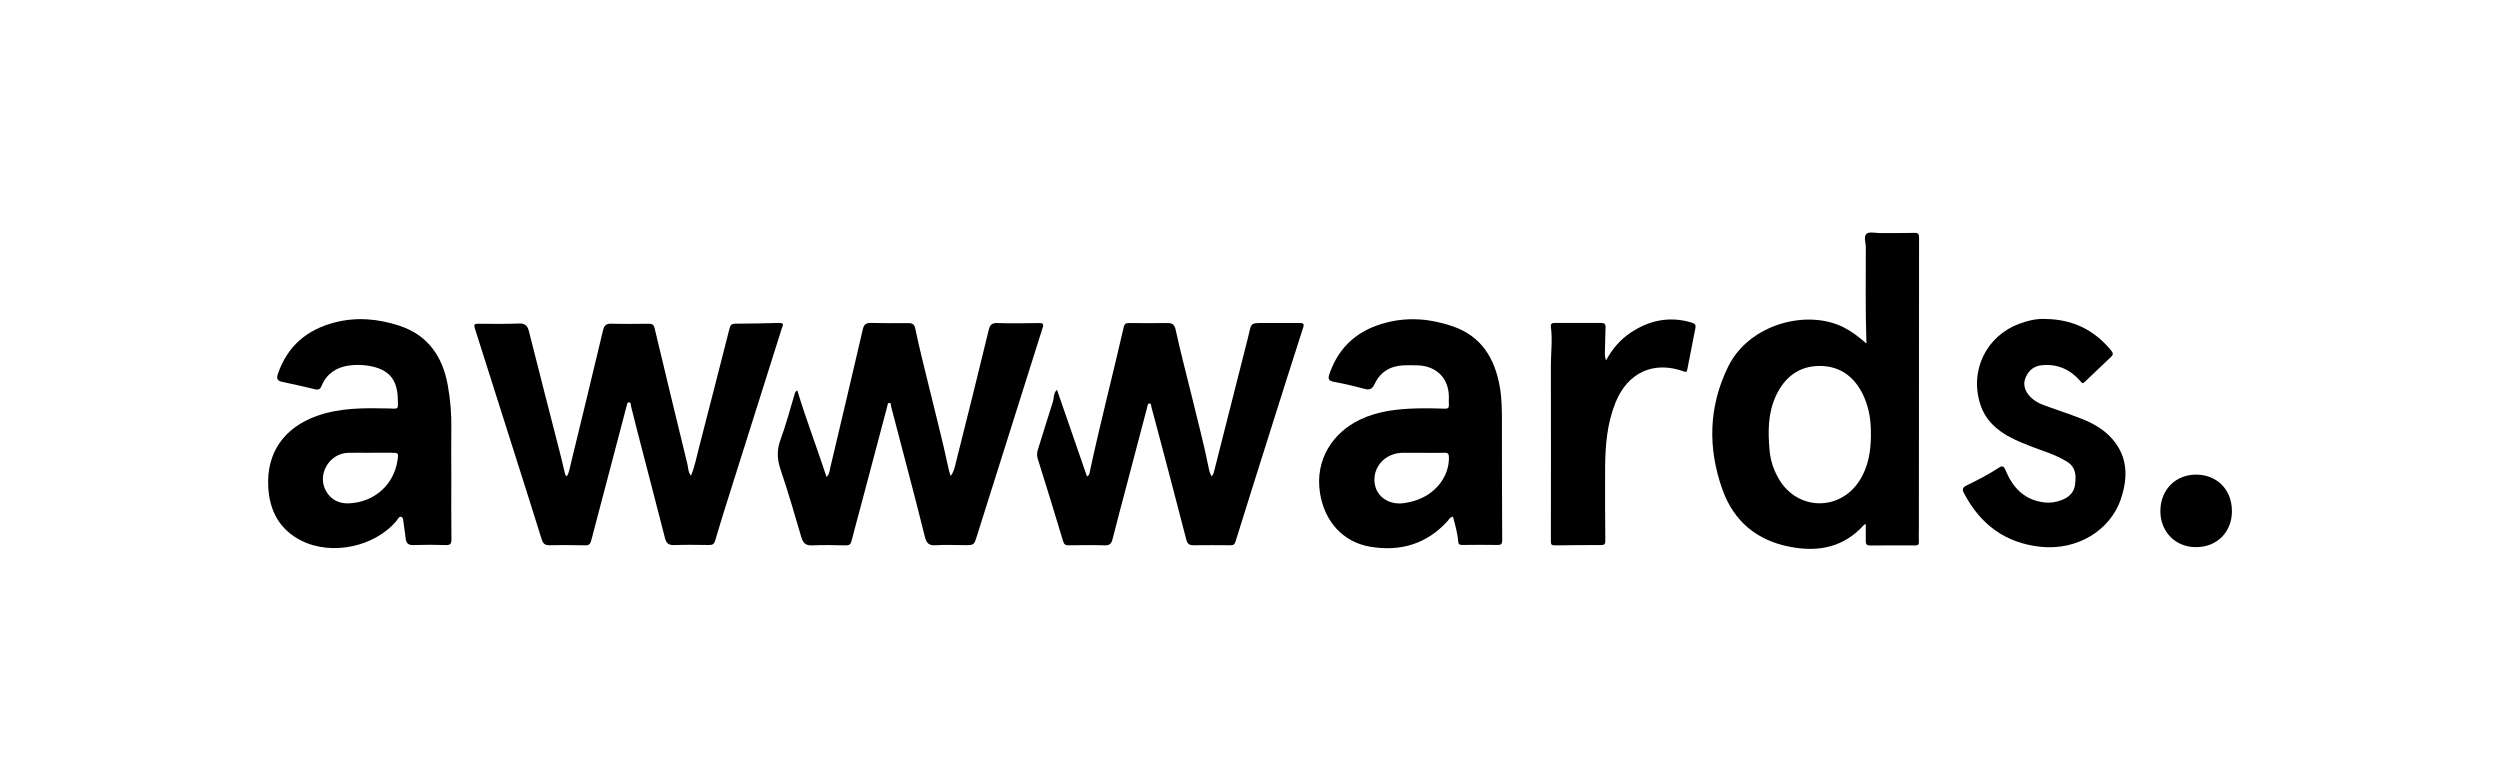
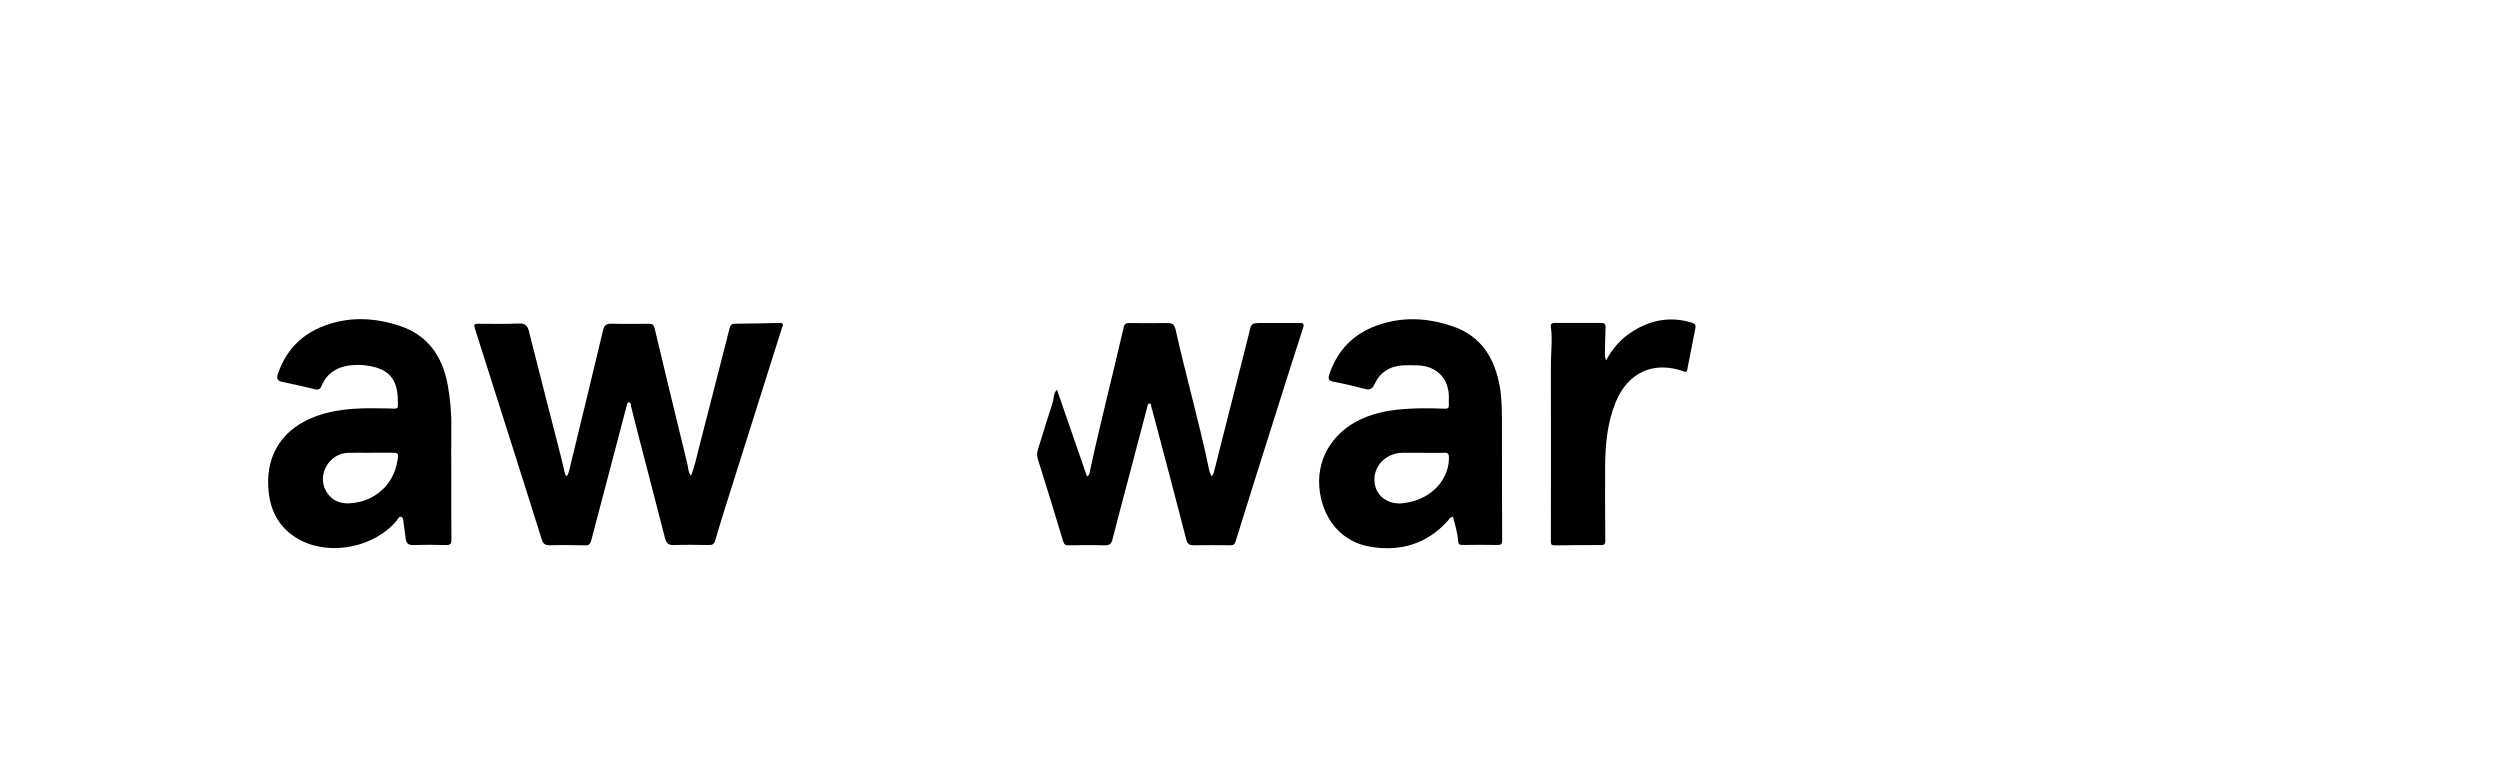
<svg xmlns="http://www.w3.org/2000/svg" id="logos" viewBox="0 0 400 125">
  <g id="_9Echrt" data-name="9Echrt">
    <g>
      <path d="m90.71,76.18c.36-.58.44-1.26.6-1.9,1.74-7.15,3.48-14.3,5.18-21.45.2-.82.55-1.06,1.38-1.04,1.98.06,3.96.03,5.94.01.55,0,.79.14.93.73,1.72,7.24,3.48,14.48,5.24,21.71.15.6.09,1.27.58,1.87.61-1.49.89-2.99,1.27-4.46,1.64-6.38,3.29-12.76,4.91-19.15.13-.52.35-.7.87-.71,2.35-.02,4.7-.05,7.05-.12.92-.03.55.49.42.89-2.75,8.71-5.5,17.42-8.25,26.13-.82,2.6-1.65,5.2-2.41,7.82-.17.58-.45.69-.98.69-1.86-.02-3.71-.06-5.57.01-.88.03-1.26-.27-1.47-1.1-1.48-5.79-2.99-11.57-4.49-17.36-.32-1.25-.63-2.5-.94-3.74-.06-.25.02-.64-.35-.64-.28,0-.3.36-.36.58-.64,2.4-1.25,4.8-1.89,7.2-1.26,4.77-2.52,9.54-3.77,14.31-.13.51-.32.8-.91.79-1.92-.03-3.83-.06-5.75-.01-.78.02-1.07-.3-1.28-.98-1.33-4.27-2.69-8.54-4.04-12.8-2.21-6.98-4.42-13.97-6.65-20.94-.19-.61-.06-.73.54-.72,2.16.02,4.33.05,6.49-.04.99-.04,1.39.31,1.63,1.25,1.64,6.54,3.33,13.06,5,19.59.26,1.01.49,2.03.73,3.04.05.21.07.43.34.54Z" />
-       <path d="m298.63,54.94c-.18-5.3-.1-10.33-.1-15.36,0-.75-.4-1.75.14-2.19.44-.36,1.41-.09,2.14-.1,1.82,0,3.65.01,5.47-.03.62-.02.77.18.77.78-.02,15.47-.02,30.94-.03,46.41,0,.74-.04,1.47,0,2.21.03.51-.18.61-.65.61-2.38-.02-4.76-.01-7.14.01-.52,0-.72-.18-.71-.69.02-.9,0-1.81,0-2.76-.13.07-.22.1-.28.15-3.21,3.57-7.23,4.39-11.8,3.52-5.39-1.03-9.06-4.13-10.86-9.2-2.36-6.63-2.21-13.26.93-19.65,3.35-6.81,12.6-9.23,18.47-6.28,1.27.64,2.38,1.49,3.63,2.58Zm.71,14.64c.04-2.08-.24-4.1-1.07-6.02-1.33-3.06-3.64-4.97-7.02-5.01-3.38-.04-5.74,1.8-7.13,4.84-1.27,2.78-1.25,5.73-.99,8.67.15,1.66.68,3.24,1.55,4.68,2.96,4.92,9.57,5.07,12.75.3,1.51-2.27,1.9-4.82,1.92-7.46Z" />
-       <path d="m127.57,62.46c1.4,4.66,3.14,9.16,4.68,13.86.5-.51.48-1.02.59-1.47,1.76-7.4,3.5-14.8,5.22-22.2.18-.76.52-.99,1.26-.98,2.01.05,4.02.04,6.03.03.73,0,.97.23,1.13,1.02.59,2.91,1.34,5.79,2.04,8.68,1.11,4.62,2.33,9.21,3.31,13.86.06.27.16.52.27.89.48-.59.61-1.22.76-1.81,1.8-7.17,3.6-14.34,5.33-21.52.22-.91.54-1.16,1.45-1.13,2.19.07,4.39.03,6.58,0,.63-.01.81.1.6.76-3.52,11.1-7.02,22.21-10.52,33.32-.46,1.46-.44,1.46-2.01,1.45-1.55,0-3.1-.08-4.64.02-1.09.07-1.44-.43-1.67-1.36-.92-3.72-1.89-7.43-2.86-11.14-.84-3.23-1.69-6.46-2.54-9.69-.06-.22.03-.59-.3-.58-.29,0-.27.36-.33.59-1.41,5.3-2.81,10.61-4.22,15.91-.5,1.87-1.01,3.73-1.49,5.6-.13.51-.36.7-.89.69-1.79-.03-3.59-.09-5.38,0-1.08.05-1.49-.38-1.77-1.35-1.05-3.62-2.12-7.24-3.32-10.81-.54-1.62-.61-3.09-.01-4.72.88-2.38,1.52-4.85,2.26-7.29.07-.24.13-.47.45-.63Z" />
      <path d="m169.12,62.37c1.61,4.65,3.2,9.24,4.8,13.87.47-.26.43-.68.5-1,1.65-7.67,3.63-15.27,5.38-22.92.12-.53.38-.63.82-.63,2.04,0,4.08.03,6.12,0,.81-.01,1.17.18,1.37,1.1.78,3.59,1.73,7.15,2.6,10.72.91,3.78,1.92,7.54,2.68,11.36.09.45.19.9.49,1.34.32-.35.37-.77.47-1.17,1.74-6.86,3.48-13.73,5.22-20.59.09-.36.18-.71.26-1.07.37-1.67.37-1.69,2.05-1.7,2.01-.01,4.02.02,6.03,0,.61,0,.81.09.58.79-1.67,5.13-3.28,10.28-4.91,15.42-1.98,6.25-3.95,12.51-5.9,18.77-.14.45-.37.59-.79.58-1.98,0-3.96-.04-5.94,0-.68.01-.97-.24-1.14-.89-1.33-5.16-2.69-10.32-4.05-15.48-.51-1.93-1.02-3.85-1.54-5.77-.06-.2.01-.59-.34-.54-.28.03-.27.36-.33.6-1.05,4-2.11,8-3.16,12-.8,3.05-1.63,6.1-2.4,9.16-.19.74-.53.96-1.29.93-1.92-.06-3.83-.03-5.75,0-.52,0-.71-.17-.86-.68-1.31-4.37-2.66-8.74-4.03-13.1-.17-.53-.16-1.01,0-1.52.8-2.54,1.57-5.1,2.39-7.63.21-.64.07-1.41.66-1.95Z" />
-       <path d="m72.21,76.04c0,3.41-.03,6.82.02,10.23.01.79-.23.97-.98.94-1.7-.06-3.4-.06-5.1,0-.79.03-1.15-.28-1.24-1.01-.11-.85-.21-1.7-.34-2.55-.05-.35-.02-.86-.4-.96-.34-.09-.51.38-.72.63-3.48,4.17-10.35,5.63-15.22,3.19-3.52-1.77-5.1-4.78-5.31-8.57-.31-5.47,2.51-9.52,7.8-11.4,3.7-1.31,7.52-1.27,11.36-1.19,1.74.04,1.62.28,1.57-1.51-.08-3.19-1.47-4.77-4.64-5.31-1.07-.18-2.17-.19-3.24-.04-1.99.3-3.52,1.32-4.3,3.22-.22.53-.48.71-1.04.58-1.74-.41-3.48-.83-5.23-1.18-.87-.17-1-.54-.72-1.34,1.53-4.41,4.62-7.03,9.12-8.19,3.48-.89,6.89-.57,10.22.51,4.63,1.49,6.98,4.92,7.82,9.52.43,2.36.62,4.74.57,7.15-.04,2.43,0,4.85,0,7.28Zm-12.9-3.59c-1.21,0-2.41-.03-3.62,0-3.06.1-5.03,3.55-3.5,6.16.82,1.4,2.09,2.01,3.73,1.92,4.03-.22,7.12-2.99,7.69-6.93.16-1.12.13-1.16-.97-1.16-1.11,0-2.23,0-3.34,0Z" />
+       <path d="m72.21,76.04c0,3.41-.03,6.82.02,10.23.01.79-.23.97-.98.94-1.7-.06-3.4-.06-5.1,0-.79.03-1.15-.28-1.24-1.01-.11-.85-.21-1.7-.34-2.55-.05-.35-.02-.86-.4-.96-.34-.09-.51.38-.72.63-3.48,4.17-10.35,5.63-15.22,3.19-3.52-1.77-5.1-4.78-5.31-8.57-.31-5.47,2.51-9.52,7.8-11.4,3.7-1.31,7.52-1.27,11.36-1.19,1.74.04,1.62.28,1.57-1.51-.08-3.19-1.47-4.77-4.64-5.31-1.07-.18-2.17-.19-3.24-.04-1.99.3-3.52,1.32-4.3,3.22-.22.53-.48.71-1.04.58-1.74-.41-3.48-.83-5.23-1.18-.87-.17-1-.54-.72-1.34,1.53-4.41,4.62-7.03,9.12-8.19,3.48-.89,6.89-.57,10.22.51,4.63,1.49,6.98,4.92,7.82,9.52.43,2.36.62,4.74.57,7.15-.04,2.43,0,4.85,0,7.28m-12.9-3.59c-1.21,0-2.41-.03-3.62,0-3.06.1-5.03,3.55-3.5,6.16.82,1.4,2.09,2.01,3.73,1.92,4.03-.22,7.12-2.99,7.69-6.93.16-1.12.13-1.16-.97-1.16-1.11,0-2.23,0-3.34,0Z" />
      <path d="m232.45,82.67c-.46.07-.61.45-.85.71-3.34,3.68-7.56,4.9-12.34,4.1-4.43-.74-7.35-4.09-8.06-8.6-.84-5.31,2.04-9.65,6.38-11.73,2.92-1.4,6.03-1.72,9.2-1.81,1.45-.04,2.91-.01,4.36.05.56.02.71-.17.68-.67-.03-.4,0-.8,0-1.2-.01-2.97-1.94-4.95-4.95-5.06-.8-.03-1.61-.04-2.41,0-2.09.12-3.66,1.11-4.53,2.99-.38.83-.8.98-1.63.76-1.61-.43-3.23-.82-4.87-1.11-.95-.17-.96-.57-.7-1.33,1.54-4.4,4.62-7.03,9.14-8.17,3.61-.92,7.13-.57,10.57.61,4.63,1.59,6.76,5.2,7.54,9.75.3,1.73.32,3.48.33,5.23,0,6.42,0,12.84.04,19.25,0,.56-.15.76-.72.75-1.89-.03-3.77-.02-5.66,0-.46,0-.63-.11-.67-.61-.1-1.34-.48-2.62-.83-3.92Zm-4.82-10.22c-1.08,0-2.16.01-3.24,0-.63,0-1.22.13-1.8.37-2.03.83-3.11,2.98-2.53,5.04.53,1.89,2.49,2.99,4.71,2.62.49-.08.97-.18,1.44-.32,3.38-.98,5.64-3.81,5.62-6.94,0-.58-.13-.81-.76-.78-1.14.05-2.29.01-3.43.01Z" />
-       <path d="m327.41,51.04c4.27.08,7.74,1.78,10.42,5.1.3.38.28.63-.04.94-1.43,1.35-2.87,2.71-4.28,4.07-.34.33-.47.04-.64-.16-1.62-1.86-3.63-2.79-6.14-2.56-1.2.11-2.01.72-2.53,1.75-.51.99-.38,1.96.27,2.86.68.94,1.65,1.46,2.71,1.85,1.91.7,3.85,1.32,5.74,2.06,1.91.74,3.7,1.73,5.06,3.3,2.49,2.87,2.5,6.14,1.38,9.53-1.7,5.13-7.05,8.31-12.83,7.71-5.72-.6-9.69-3.61-12.3-8.59-.32-.61-.2-.92.41-1.22,1.74-.86,3.48-1.73,5.1-2.8.62-.41.86-.36,1.17.39,1.15,2.82,3.07,4.8,6.3,5.13.87.09,1.72-.05,2.55-.35,1.19-.43,2.07-1.19,2.24-2.46.18-1.41.21-2.81-1.29-3.73-.93-.57-1.9-1.01-2.91-1.39-2.02-.74-4.07-1.44-6-2.42-2.31-1.18-4.15-2.84-4.95-5.35-1.76-5.48,1.01-10.96,6.22-12.89,1.4-.52,2.83-.87,4.35-.77Z" />
      <path d="m256.96,57.67c1.06-1.92,2.3-3.35,3.92-4.43,3.01-2.01,6.24-2.69,9.78-1.63.52.16.71.37.6.91-.44,2.19-.86,4.39-1.29,6.58-.06.28-.08.5-.52.34-4.87-1.77-9.02.16-10.96,4.95-1.36,3.35-1.64,6.84-1.67,10.37-.03,3.9,0,7.8.03,11.69,0,.53-.07.76-.68.76-2.47-.01-4.94.02-7.42.05-.49,0-.62-.15-.61-.63.01-9.39.02-18.78,0-28.17,0-2.05.28-4.11,0-6.16-.07-.51.18-.63.64-.63,2.47,0,4.95,0,7.42,0,.5,0,.71.17.69.71-.06,1.26-.06,2.52-.1,3.77-.01.42-.05.84.17,1.53Z" />
-       <path d="m345.66,81.64c.07-3.4,2.55-5.8,5.93-5.7,2.92.09,5.51,2.16,5.52,5.87,0,3.23-2.33,5.81-5.92,5.73-3.24-.07-5.6-2.58-5.53-5.9Z" />
    </g>
  </g>
</svg>